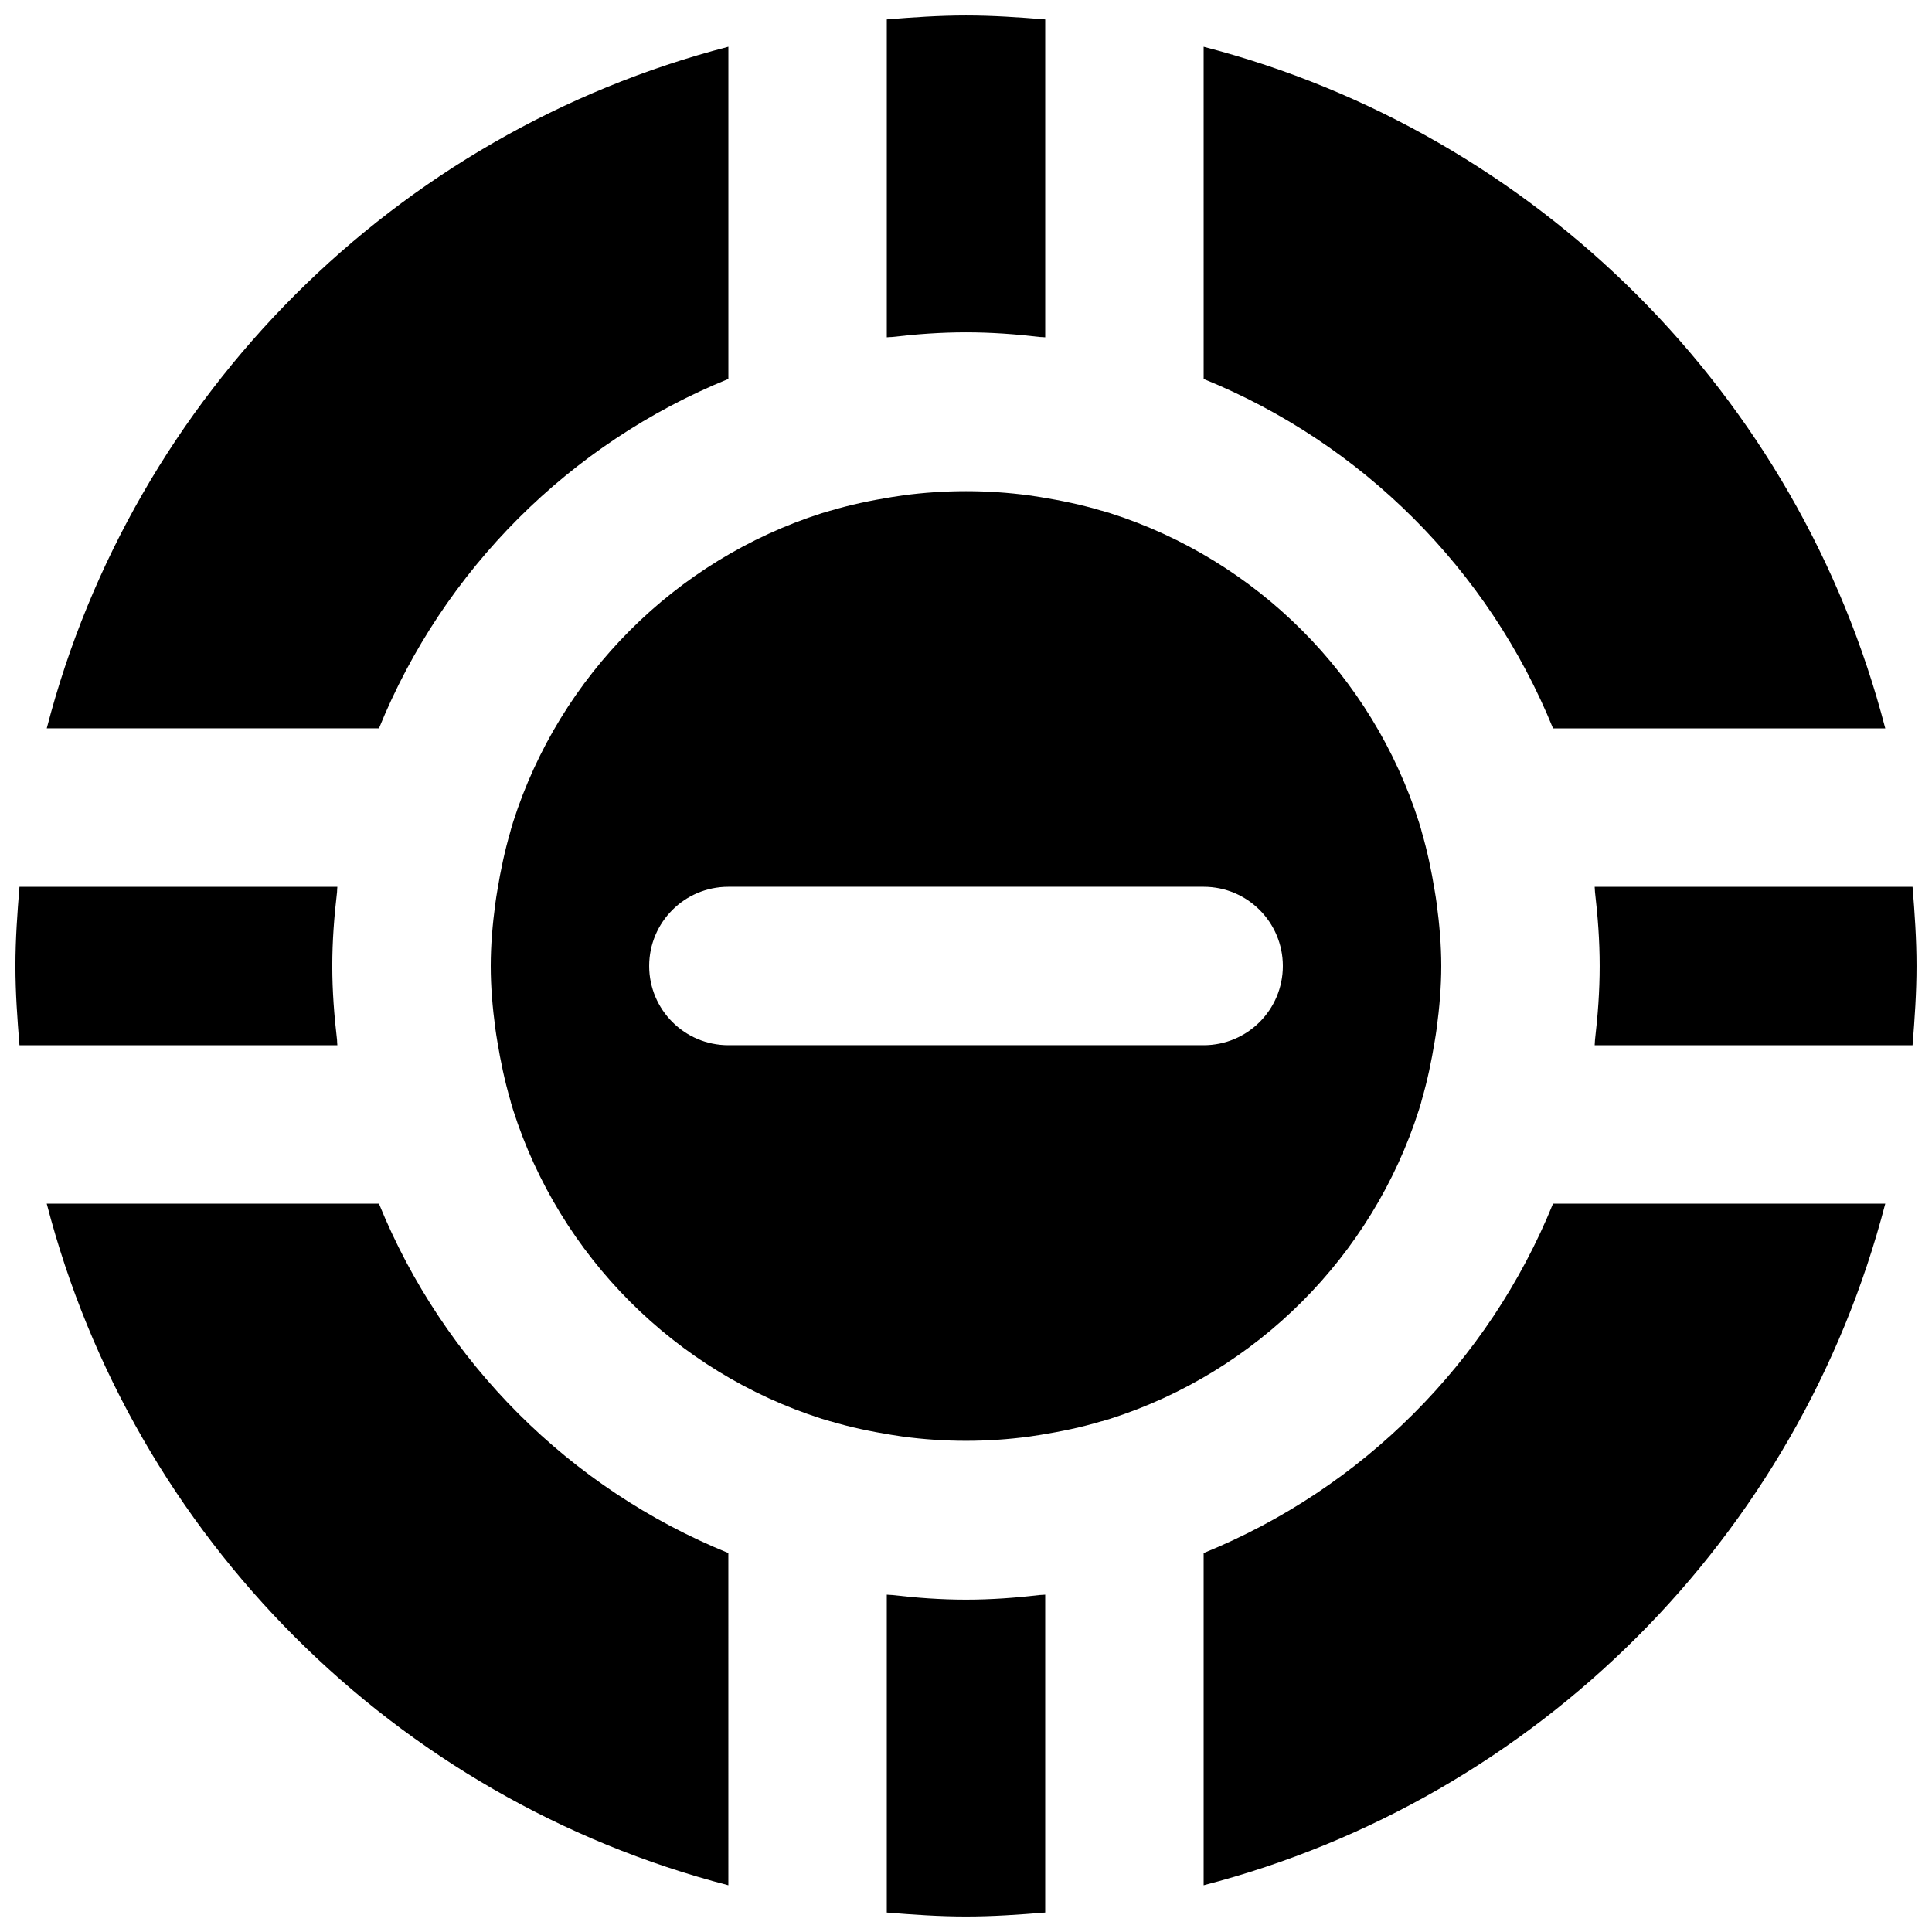
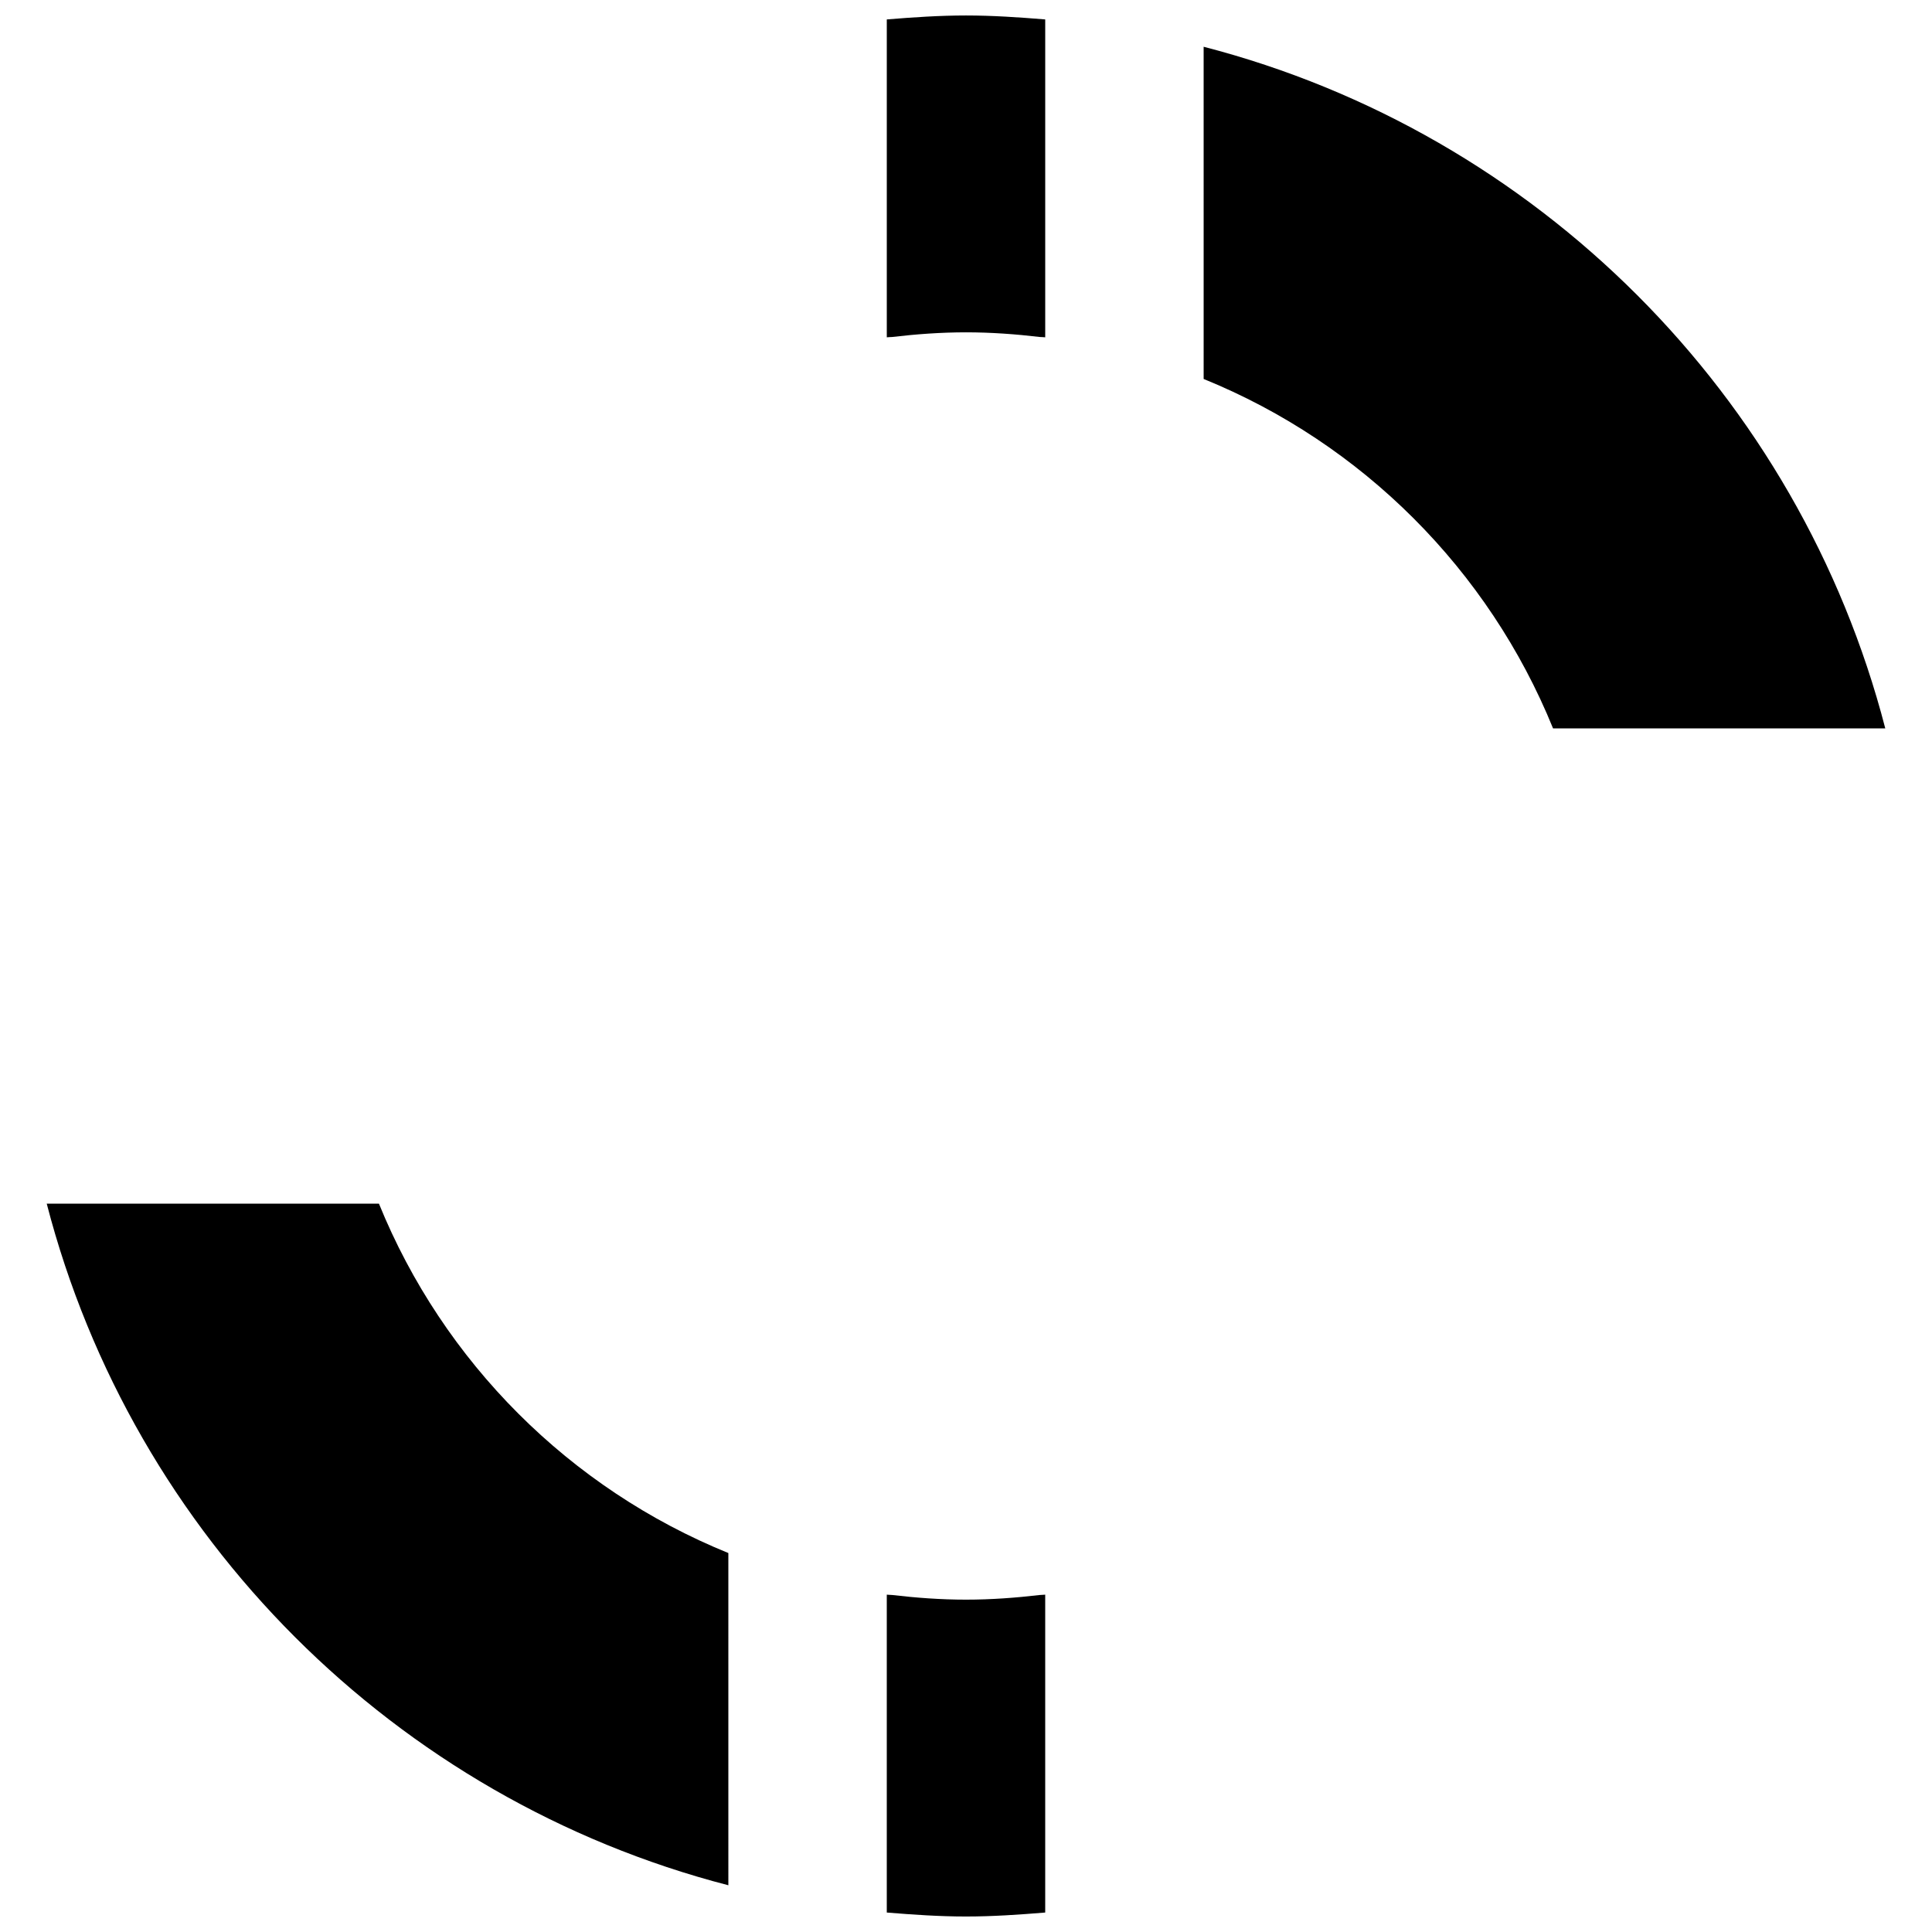
<svg xmlns="http://www.w3.org/2000/svg" width="800px" height="800px" version="1.1" viewBox="144 144 512 512">
  <defs>
    <clipPath id="d">
      <path d="m379 148.09h42v85.906h-42z" />
    </clipPath>
    <clipPath id="c">
-       <path d="m566 379h85.902v42h-85.902z" />
-     </clipPath>
+       </clipPath>
    <clipPath id="b">
      <path d="m379 566h42v85.902h-42z" />
    </clipPath>
    <clipPath id="a">
-       <path d="m148.09 379h85.906v42h-85.906z" />
-     </clipPath>
+       </clipPath>
  </defs>
  <g clip-path="url(#d)">
    <path d="m379.01 233.39c0.461-0.062 0.922-0.043 1.383-0.082 6.445-0.758 12.973-1.238 19.609-1.238 6.633 0 13.16 0.48 19.605 1.238 0.461 0.039 0.922 0.02 1.387 0.082v-84.242c-6.949-0.566-13.898-1.047-20.992-1.047-7.098 0-14.047 0.48-20.992 1.047z" fill-rule="evenodd" />
  </g>
  <g clip-path="url(#c)">
    <path d="m566.69 380.4c0.754 6.445 1.238 12.953 1.238 19.605 0 6.633-0.484 13.141-1.238 19.586-0.062 0.461-0.023 0.926-0.086 1.406h84.242c0.566-6.949 1.051-13.918 1.051-20.992 0-7.094-0.484-14.062-1.051-20.992h-84.242c0.062 0.465 0.023 0.926 0.086 1.387" fill-rule="evenodd" />
  </g>
-   <path d="m244.43 337.02c17.066-42.008 50.59-75.531 92.598-92.598v-88.039c-88.293 22.859-157.78 92.344-180.64 180.64z" fill-rule="evenodd" />
  <path d="m462.98 244.43c42.004 17.066 75.527 50.59 92.594 92.598h88.043c-22.863-88.293-92.348-157.78-180.64-180.64z" fill-rule="evenodd" />
-   <path d="m462.98 420.99h-125.95c-11.609 0-20.992-9.406-20.992-20.992 0-11.59 9.383-20.992 20.992-20.992h125.95c11.605 0 20.988 9.402 20.988 20.992 0 11.586-9.383 20.992-20.988 20.992m61.23-40.957c-0.859-5.269-1.949-10.496-3.461-15.66-0.062-0.211-0.105-0.441-0.168-0.672l-0.547-1.805c-12.363-38.816-43.012-69.504-81.805-81.891l-2.184-0.652c-0.043 0-0.086-0.02-0.148-0.02-5.312-1.594-10.727-2.707-16.141-3.59-1.008-0.148-2.016-0.316-3.023-0.461-11.105-1.492-22.359-1.492-33.461 0-1.008 0.145-2.016 0.312-3.023 0.461-5.418 0.883-10.832 1.996-16.145 3.59-0.062 0-0.105 0.02-0.145 0.02l-2.184 0.652c-38.793 12.387-69.441 43.074-81.809 81.891l-0.543 1.805c-0.066 0.23-0.105 0.461-0.168 0.672-1.512 5.164-2.606 10.391-3.465 15.66-0.191 1.133-0.379 2.289-0.527 3.422-0.734 5.5-1.215 11.02-1.215 16.543 0 5.519 0.48 11.039 1.215 16.539 0.148 1.137 0.336 2.289 0.527 3.422 0.859 5.269 1.953 10.496 3.465 15.66 0.062 0.211 0.102 0.441 0.168 0.672l0.543 1.805c12.367 38.816 43.016 69.508 81.809 81.891l2.184 0.652c0.039 0 0.082 0.02 0.145 0.02 5.312 1.598 10.727 2.707 16.145 3.59 1.008 0.148 2.016 0.316 3.023 0.461 11.102 1.492 22.355 1.492 33.461 0 1.008-0.145 2.016-0.312 3.023-0.461 5.414-0.883 10.828-1.992 16.141-3.59 0.062 0 0.105-0.02 0.148-0.02l2.184-0.652c38.793-12.383 69.441-43.074 81.805-81.891l0.547-1.805c0.062-0.23 0.105-0.461 0.168-0.672 1.512-5.164 2.602-10.391 3.461-15.66 0.191-1.133 0.379-2.285 0.527-3.422 0.734-5.5 1.215-11.02 1.215-16.539 0-5.523-0.48-11.043-1.215-16.543-0.148-1.133-0.336-2.289-0.527-3.422" fill-rule="evenodd" />
-   <path d="m555.57 462.98c-17.066 42.004-50.59 75.527-92.594 92.594v88.043c88.289-22.863 157.77-92.348 180.64-180.64z" fill-rule="evenodd" />
  <g clip-path="url(#b)">
    <path d="m420.99 566.6c-0.465 0.062-0.926 0.043-1.387 0.086-6.445 0.754-12.973 1.238-19.605 1.238-6.637 0-13.164-0.484-19.609-1.238-0.461-0.043-0.922-0.023-1.383-0.086v84.242c6.945 0.566 13.895 1.051 20.992 1.051 7.094 0 14.043-0.484 20.992-1.051z" fill-rule="evenodd" />
  </g>
  <g clip-path="url(#a)">
    <path d="m149.16 379.01c-0.566 6.945-1.07 13.895-1.07 20.992 0 7.094 0.504 14.043 1.07 20.992h84.242c-0.062-0.465-0.043-0.926-0.082-1.387-0.758-6.445-1.262-12.973-1.262-19.605 0-6.637 0.504-13.164 1.262-19.609 0.039-0.461 0.02-0.922 0.082-1.383z" fill-rule="evenodd" />
  </g>
  <path d="m337.02 555.57c-42.008-17.066-75.531-50.59-92.598-92.594h-88.039c22.859 88.289 92.344 157.77 180.64 180.64z" fill-rule="evenodd" />
</svg>